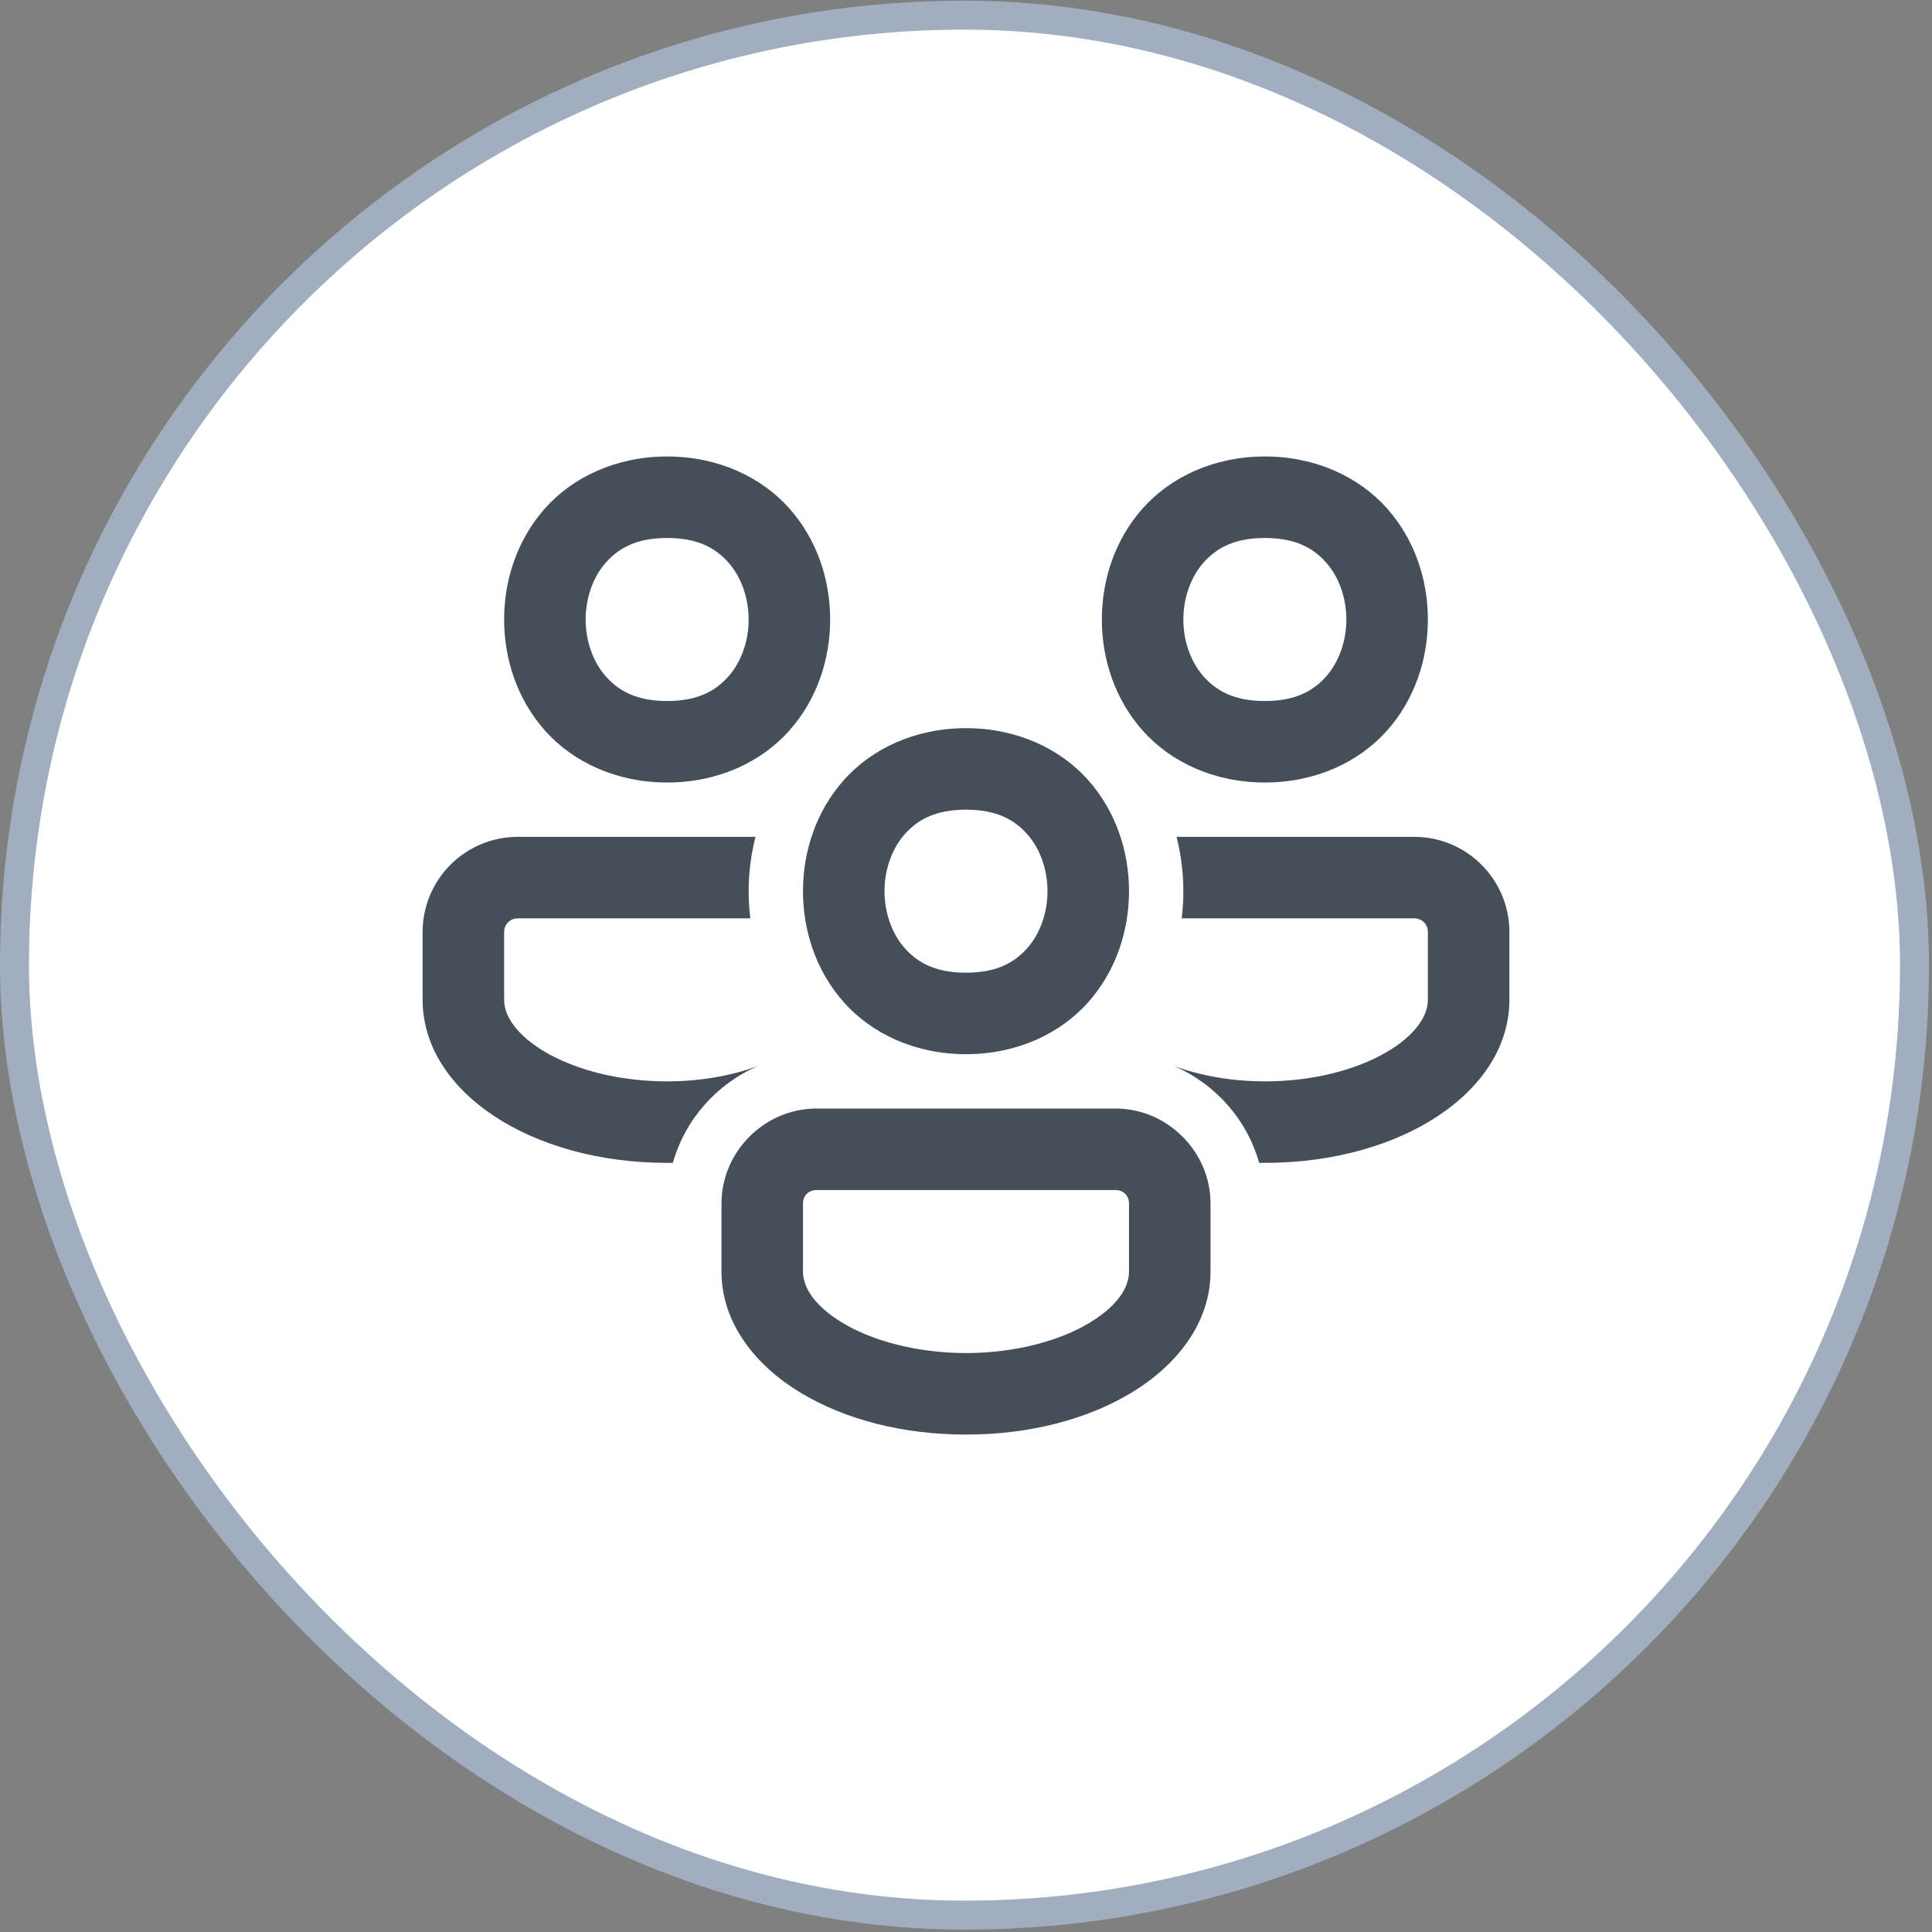
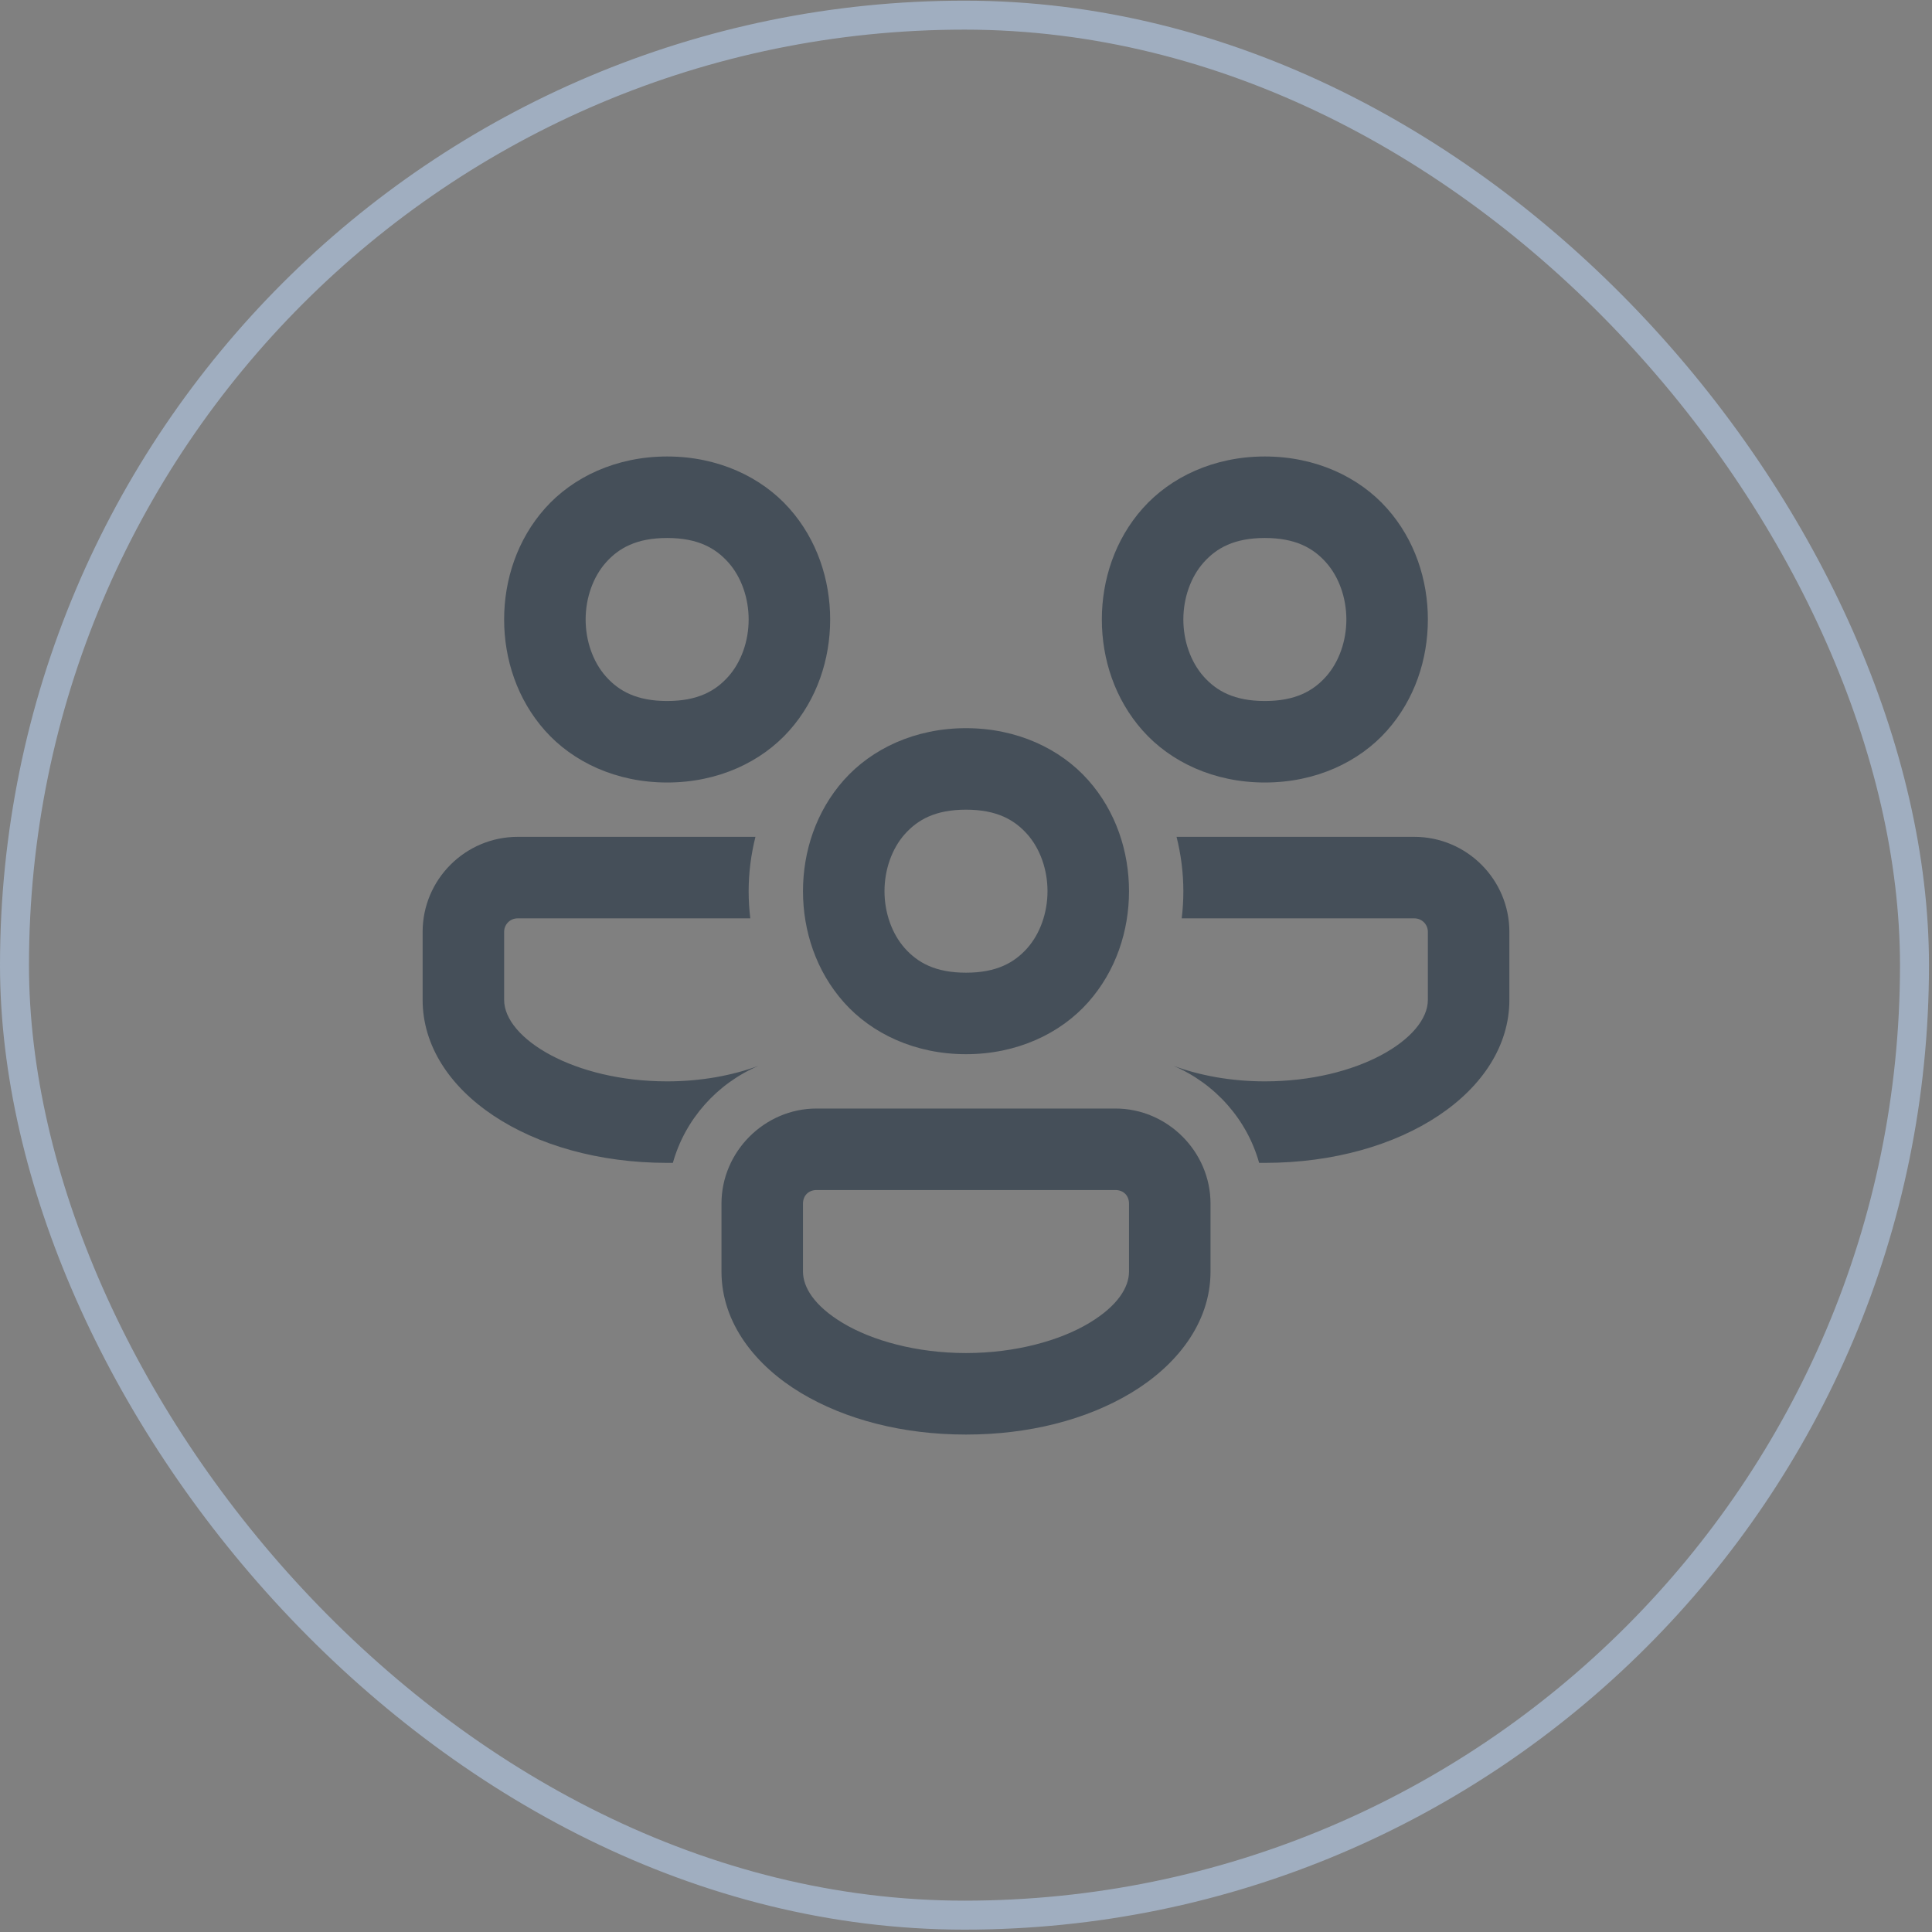
<svg xmlns="http://www.w3.org/2000/svg" width="80" height="80" viewBox="0 0 80 80" fill="none">
  <rect x="0" y="0" width="80" height="80" fill="#808080" stroke="none" />
-   <rect x="0.6" y="0.627" width="78.675" height="78.675" rx="39.338" fill="white" />
  <rect x="0.6" y="0.627" width="78.675" height="78.675" rx="39.338" stroke="#A0AEC0" stroke-width="1.2" />
  <path d="M27.625 18.902C25.516 18.902 23.72 19.754 22.567 21.051C21.414 22.348 20.875 24.011 20.875 25.652C20.875 27.293 21.414 28.956 22.567 30.253C23.72 31.55 25.516 32.402 27.625 32.402C29.734 32.402 31.53 31.55 32.683 30.253C33.836 28.956 34.375 27.293 34.375 25.652C34.375 24.011 33.836 22.348 32.683 21.051C31.53 19.754 29.734 18.902 27.625 18.902ZM52.375 18.902C50.266 18.902 48.47 19.754 47.317 21.051C46.164 22.348 45.625 24.011 45.625 25.652C45.625 27.293 46.164 28.956 47.317 30.253C48.47 31.55 50.266 32.402 52.375 32.402C54.484 32.402 56.28 31.55 57.433 30.253C58.586 28.956 59.125 27.293 59.125 25.652C59.125 24.011 58.586 22.348 57.433 21.051C56.28 19.754 54.484 18.902 52.375 18.902ZM27.625 22.277C28.891 22.277 29.626 22.691 30.161 23.292C30.695 23.893 31 24.761 31 25.652C31 26.543 30.695 27.41 30.161 28.012C29.626 28.613 28.891 29.027 27.625 29.027C26.359 29.027 25.624 28.613 25.089 28.012C24.555 27.41 24.25 26.543 24.25 25.652C24.25 24.761 24.555 23.893 25.089 23.292C25.624 22.691 26.359 22.277 27.625 22.277ZM52.375 22.277C53.641 22.277 54.376 22.691 54.911 23.292C55.445 23.893 55.75 24.761 55.75 25.652C55.75 26.543 55.445 27.41 54.911 28.012C54.376 28.613 53.641 29.027 52.375 29.027C51.109 29.027 50.374 28.613 49.839 28.012C49.305 27.41 49 26.543 49 25.652C49 24.761 49.305 23.893 49.839 23.292C50.374 22.691 51.109 22.277 52.375 22.277ZM40 30.152C37.891 30.152 36.095 31.004 34.942 32.301C33.789 33.598 33.25 35.261 33.25 36.902C33.25 38.542 33.789 40.206 34.942 41.503C36.095 42.8 37.891 43.652 40 43.652C42.109 43.652 43.905 42.8 45.058 41.503C46.211 40.206 46.75 38.542 46.75 36.902C46.75 35.261 46.211 33.598 45.058 32.301C43.905 31.004 42.109 30.152 40 30.152ZM40 33.527C41.266 33.527 42.001 33.941 42.536 34.542C43.07 35.143 43.375 36.011 43.375 36.902C43.375 37.792 43.07 38.66 42.536 39.262C42.001 39.863 41.266 40.277 40 40.277C38.734 40.277 37.999 39.863 37.464 39.262C36.93 38.66 36.625 37.792 36.625 36.902C36.625 36.011 36.93 35.143 37.464 34.542C37.999 33.941 38.734 33.527 40 33.527ZM21.438 34.652C19.266 34.652 17.5 36.418 17.5 38.589V41.402C17.5 45.182 21.944 48.152 27.625 48.152H27.862C28.369 46.341 29.694 44.867 31.404 44.135C30.335 44.529 29.043 44.777 27.625 44.777C23.766 44.777 20.875 42.999 20.875 41.402V38.589C20.875 38.274 21.122 38.027 21.438 38.027H31.068C31.023 37.656 31 37.284 31 36.902C31 36.126 31.101 35.372 31.281 34.652H21.438ZM48.719 34.652C48.899 35.372 49 36.126 49 36.902C49 37.284 48.977 37.656 48.932 38.027H58.562C58.877 38.027 59.125 38.274 59.125 38.589V41.402C59.125 42.999 56.234 44.777 52.375 44.777C50.958 44.777 49.664 44.529 48.596 44.135C50.306 44.867 51.631 46.341 52.138 48.152H52.375C58.056 48.152 62.5 45.182 62.5 41.402V38.589C62.5 36.418 60.734 34.652 58.562 34.652H48.719ZM33.812 45.902C31.658 45.902 29.875 47.685 29.875 49.839V52.652C29.875 54.81 31.315 56.568 33.166 57.679C35.018 58.79 37.397 59.402 40 59.402C42.603 59.402 44.982 58.79 46.834 57.679C48.685 56.568 50.125 54.81 50.125 52.652V49.839C50.125 47.685 48.342 45.902 46.188 45.902H33.812ZM33.812 49.277H46.188C46.519 49.277 46.75 49.507 46.75 49.839V52.652C46.75 53.29 46.3 54.064 45.098 54.785C43.895 55.507 42.056 56.027 40 56.027C37.944 56.027 36.105 55.507 34.902 54.785C33.7 54.064 33.25 53.29 33.25 52.652V49.839C33.25 49.507 33.481 49.277 33.812 49.277Z" fill="#454F59" />
</svg>